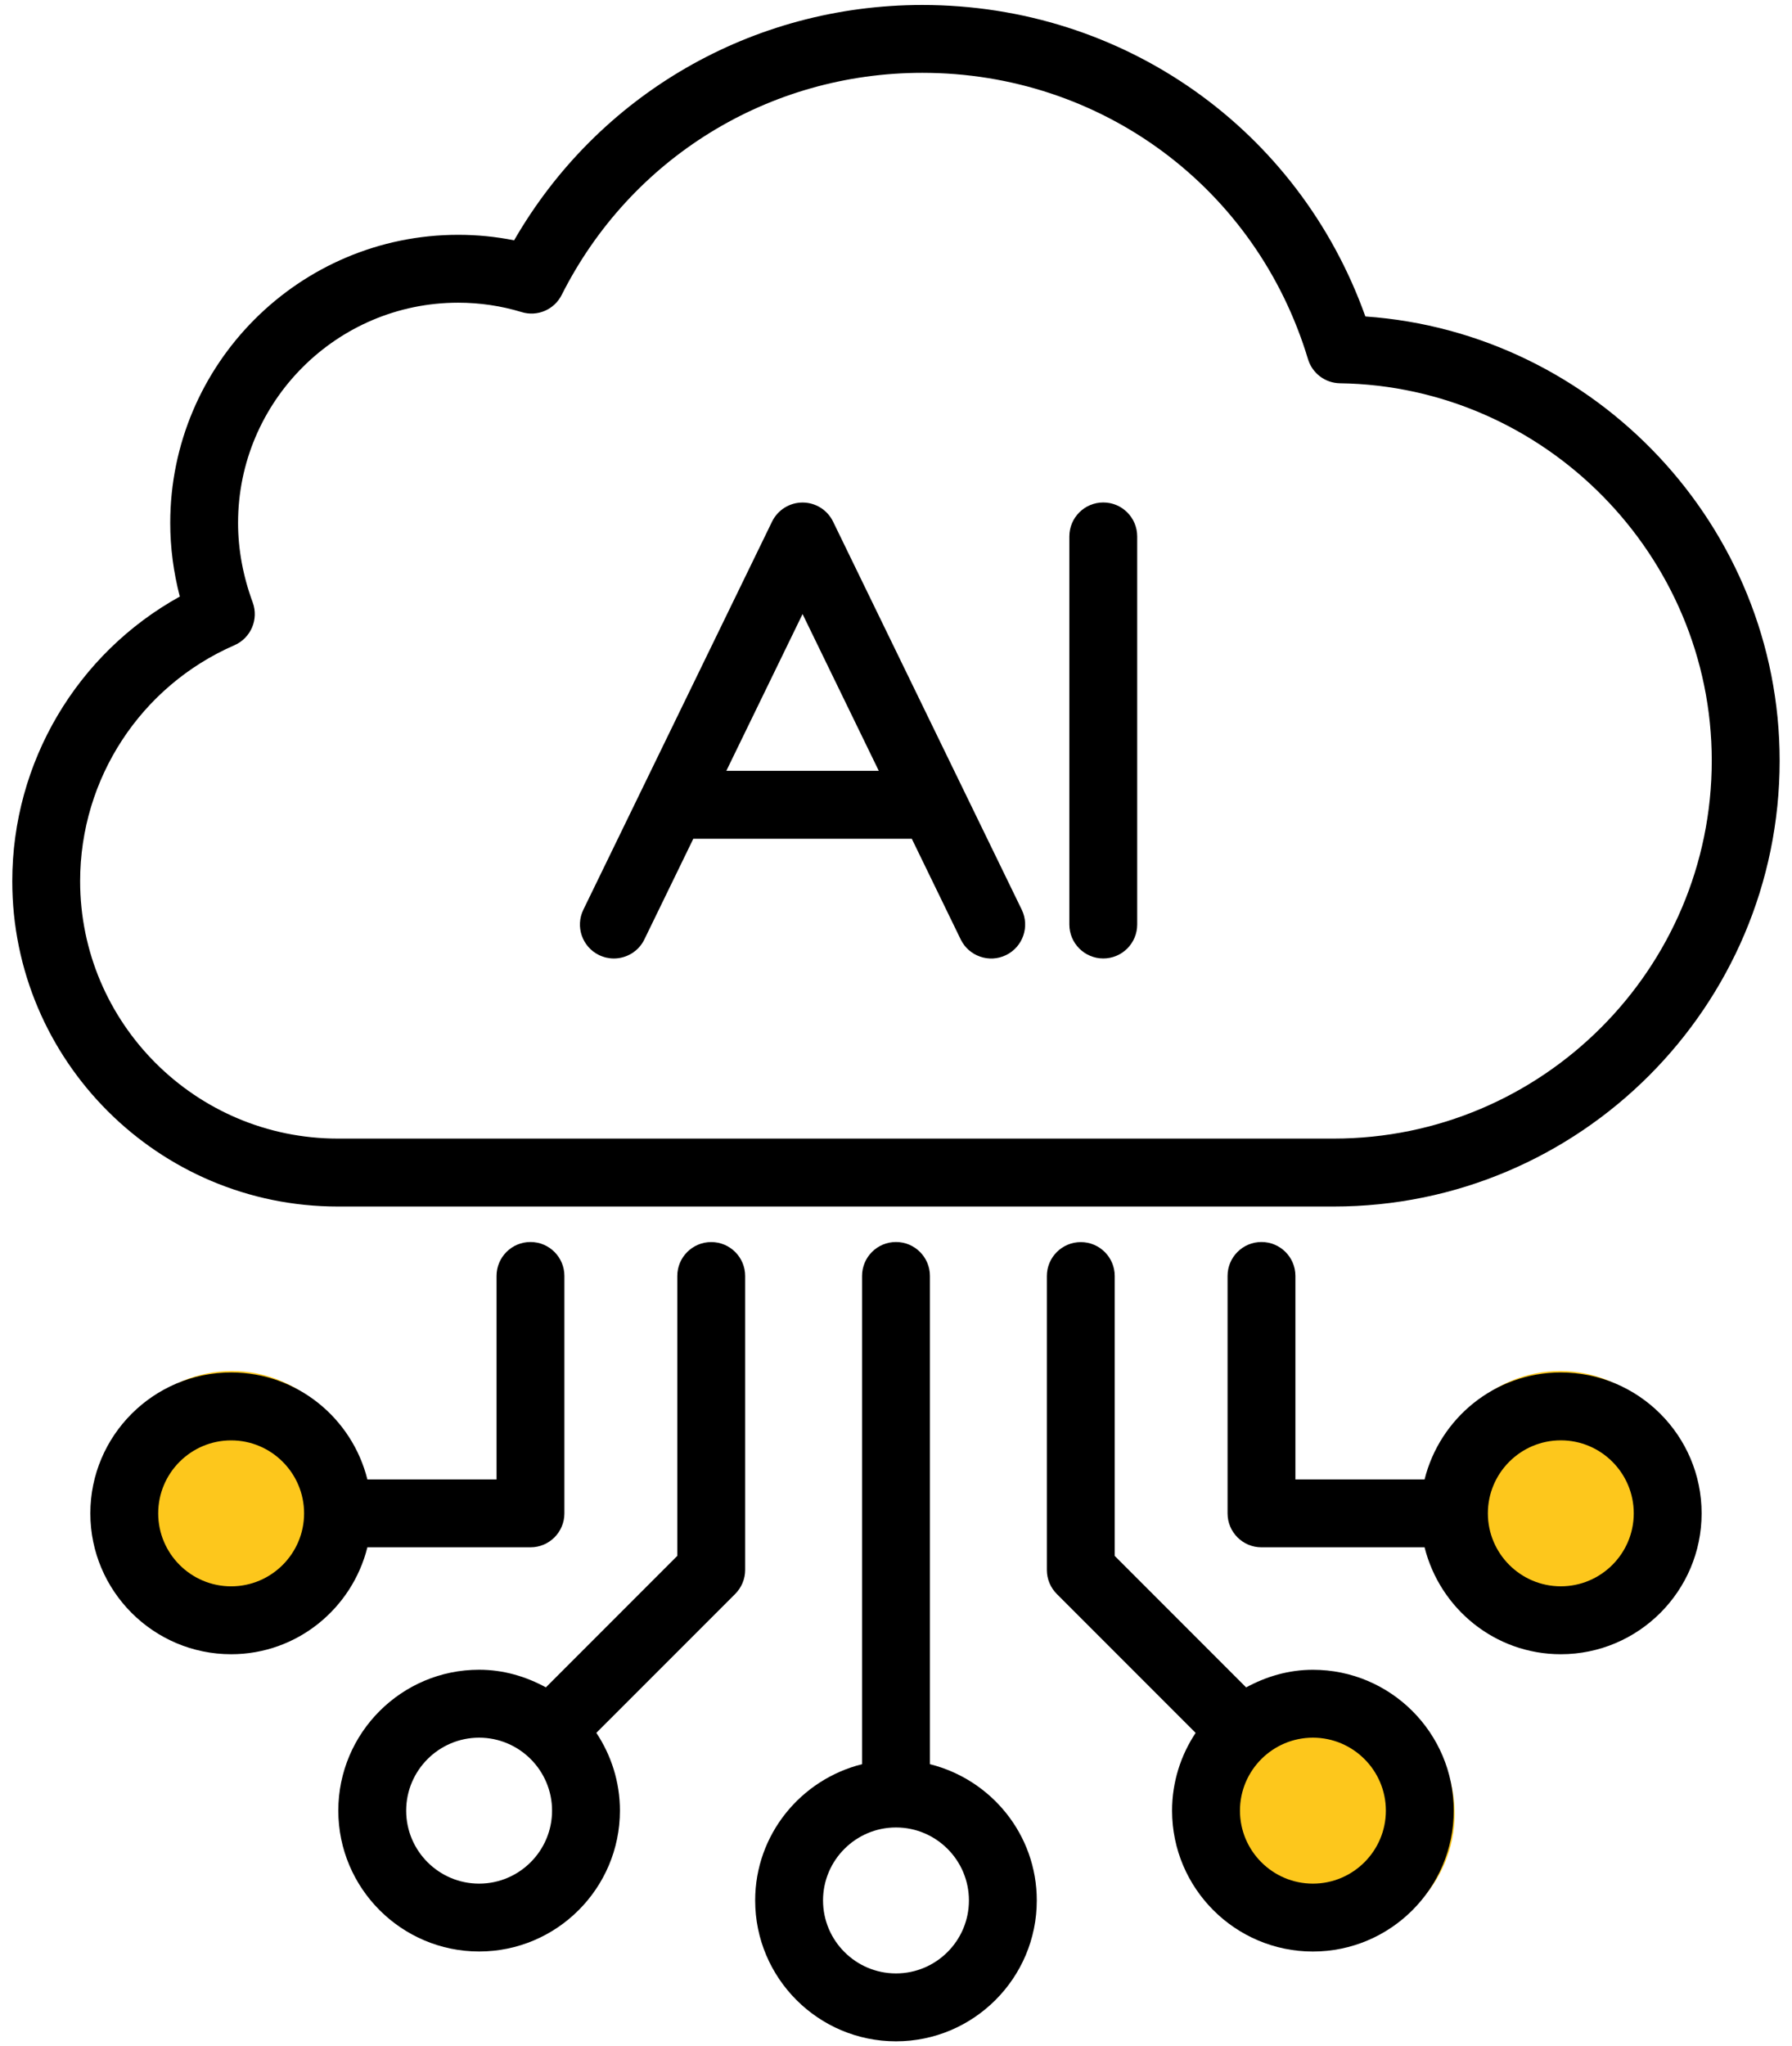
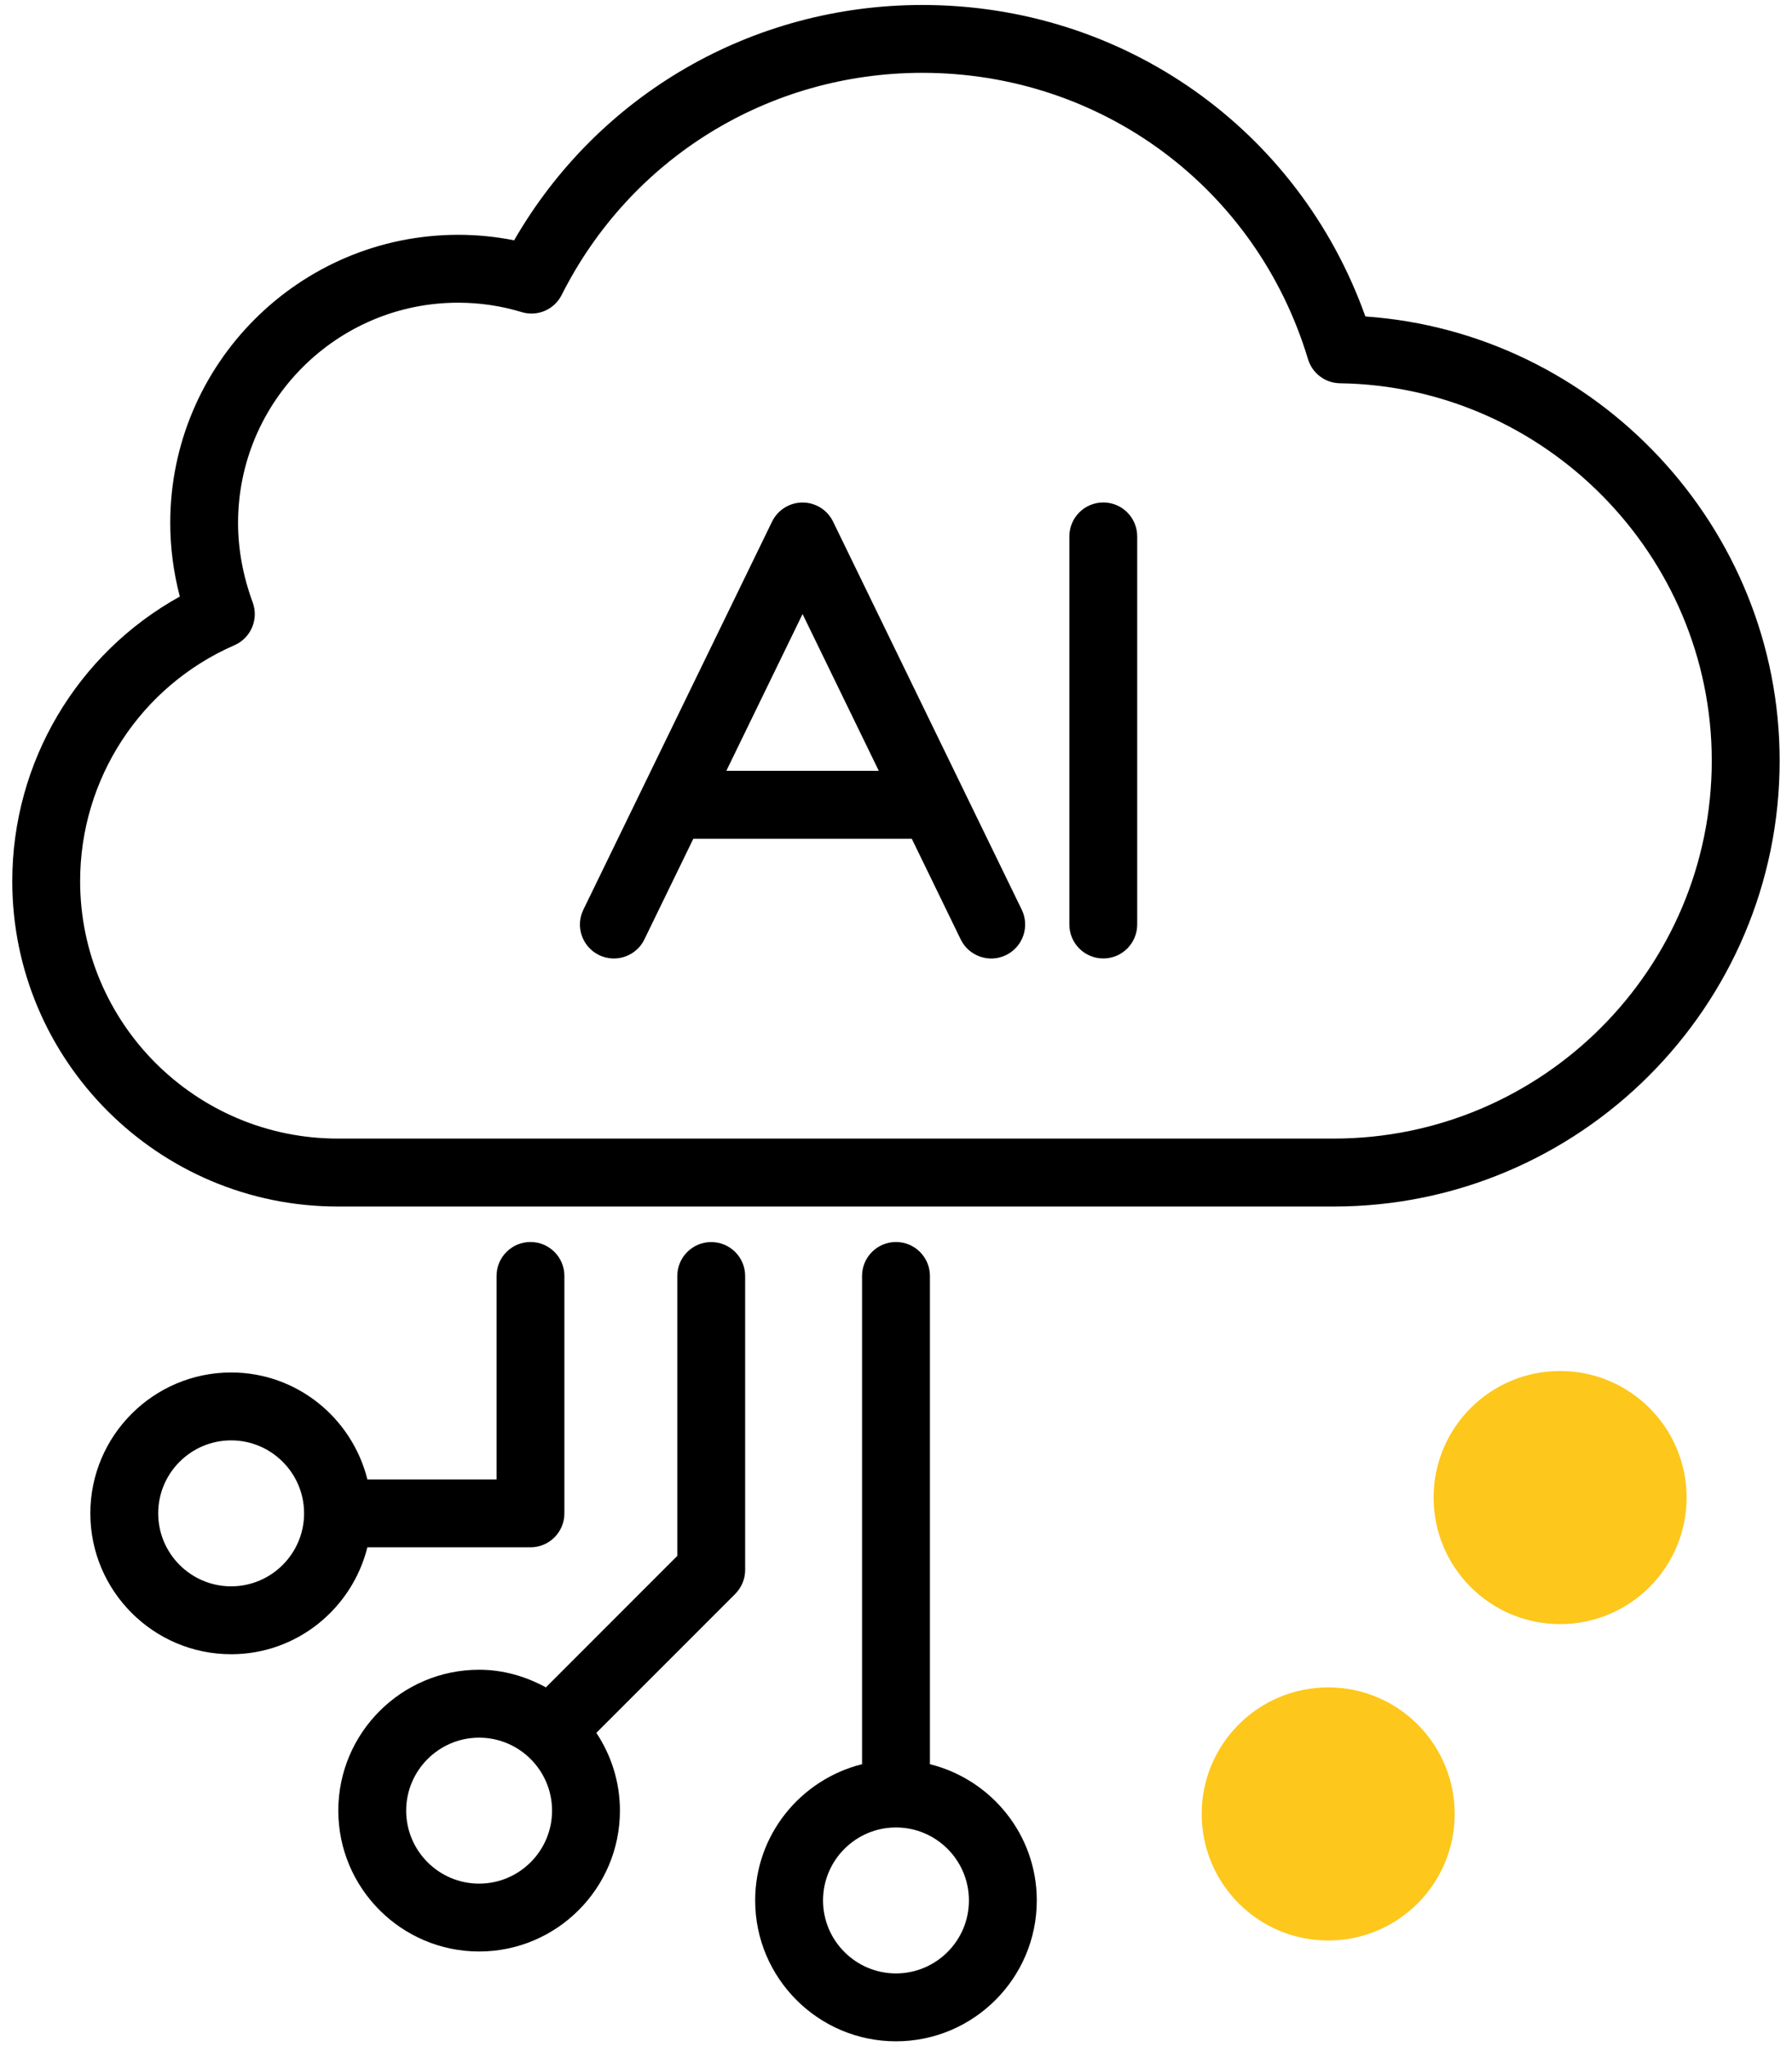
<svg xmlns="http://www.w3.org/2000/svg" width="85" height="97" viewBox="0 0 85 97" fill="none">
-   <circle cx="11" cy="71" r="6" fill="#FDC71C" />
  <circle cx="74" cy="71" r="6" fill="#FDC71C" />
  <circle cx="63" cy="86" r="6" fill="#FDC71C" />
  <path d="M0.582 41.778C0.582 50.283 7.509 57.202 16.021 57.202H63.262C74.925 57.202 84.414 47.719 84.414 36.064C84.414 24.977 75.701 15.762 64.764 15.004C61.593 6.123 53.288 0.236 43.749 0.236C35.682 0.236 28.378 4.479 24.386 11.394C23.516 11.22 22.627 11.133 21.734 11.133C14.202 11.133 8.075 17.262 8.075 24.794C8.075 25.957 8.228 27.126 8.529 28.283C3.659 30.977 0.582 36.129 0.582 41.778ZM11.119 30.591C11.899 30.251 12.281 29.36 11.986 28.56C11.526 27.309 11.292 26.043 11.292 24.792C11.292 19.035 15.976 14.351 21.732 14.351C22.756 14.351 23.768 14.5 24.739 14.795C25.489 15.027 26.293 14.681 26.644 13.98C29.916 7.488 36.469 3.453 43.749 3.453C52.243 3.453 59.596 8.908 62.042 17.027C62.244 17.698 62.858 18.162 63.559 18.171C73.282 18.311 81.194 26.337 81.194 36.063C81.194 45.943 73.149 53.981 63.261 53.981H16.021C9.282 53.981 3.801 48.506 3.801 41.776C3.801 36.917 6.674 32.528 11.119 30.591Z" fill="black" />
  <path d="M28.413 45.28C28.64 45.389 28.88 45.442 29.117 45.442C29.714 45.442 30.288 45.109 30.565 44.538L32.886 39.766H43.249L45.569 44.538C45.957 45.336 46.921 45.671 47.721 45.281C48.519 44.892 48.852 43.929 48.465 43.13L39.515 24.73C39.245 24.176 38.683 23.825 38.068 23.825C37.453 23.825 36.892 24.176 36.621 24.73L27.67 43.13C27.282 43.929 27.614 44.89 28.413 45.28ZM38.068 29.112L41.684 36.546H34.452L38.068 29.112Z" fill="black" />
  <path d="M52.332 45.441C53.222 45.441 53.941 44.72 53.941 43.832V25.432C53.941 24.543 53.222 23.822 52.332 23.822C51.442 23.822 50.723 24.543 50.723 25.432V43.832C50.723 44.72 51.442 45.441 52.332 45.441Z" fill="black" />
-   <path d="M68.954 85.844C68.954 82.16 65.958 79.165 62.275 79.165C61.123 79.165 60.056 79.486 59.108 80.001L52.875 73.767V60.498C52.875 59.61 52.156 58.889 51.266 58.889C50.376 58.889 49.656 59.61 49.656 60.498V74.434C49.656 74.86 49.825 75.27 50.128 75.572L56.713 82.157C56.01 83.214 55.595 84.481 55.595 85.844C55.595 89.528 58.592 92.523 62.274 92.523C65.956 92.523 68.954 89.526 68.954 85.844ZM62.275 89.304C60.367 89.304 58.815 87.751 58.815 85.844C58.815 83.937 60.368 82.384 62.275 82.384C64.183 82.384 65.736 83.937 65.736 85.844C65.736 87.751 64.183 89.304 62.275 89.304Z" fill="black" />
-   <path d="M74.034 78.428C77.716 78.428 80.713 75.431 80.713 71.749C80.713 68.067 77.716 65.07 74.034 65.07C70.908 65.07 68.298 67.236 67.572 70.14H61.445V60.493C61.445 59.605 60.726 58.884 59.836 58.884C58.946 58.884 58.227 59.605 58.227 60.493V71.749C58.227 72.638 58.946 73.359 59.836 73.359H67.572C68.298 76.262 70.908 78.428 74.034 78.428ZM74.034 68.287C75.943 68.287 77.494 69.84 77.494 71.748C77.494 73.655 75.941 75.208 74.034 75.208C72.127 75.208 70.574 73.655 70.574 71.748C70.574 69.84 72.127 68.287 74.034 68.287Z" fill="black" />
  <path d="M42.499 58.884C41.609 58.884 40.89 59.605 40.89 60.493V83.641C37.986 84.367 35.82 86.977 35.82 90.101C35.82 93.785 38.817 96.78 42.499 96.78C46.181 96.78 49.178 93.783 49.178 90.101C49.178 86.975 47.012 84.365 44.109 83.641V60.493C44.109 59.605 43.389 58.884 42.499 58.884ZM45.959 90.101C45.959 92.01 44.406 93.561 42.499 93.561C40.592 93.561 39.039 92.008 39.039 90.101C39.039 88.194 40.592 86.641 42.499 86.641C44.406 86.641 45.959 88.192 45.959 90.101Z" fill="black" />
  <path d="M17.426 73.359H25.162C26.052 73.359 26.771 72.638 26.771 71.749V60.493C26.771 59.605 26.052 58.884 25.162 58.884C24.272 58.884 23.553 59.605 23.553 60.493V70.14H17.426C16.7 67.236 14.089 65.07 10.964 65.07C7.282 65.07 4.285 68.067 4.285 71.749C4.285 75.431 7.282 78.428 10.964 78.428C14.089 78.428 16.7 76.262 17.426 73.359ZM7.504 71.749C7.504 69.84 9.057 68.289 10.964 68.289C12.871 68.289 14.424 69.842 14.424 71.749C14.424 73.656 12.871 75.209 10.964 75.209C9.057 75.209 7.504 73.656 7.504 71.749Z" fill="black" />
  <path d="M35.345 74.432V60.496C35.345 59.608 34.626 58.887 33.736 58.887C32.846 58.887 32.126 59.608 32.126 60.496V73.765L25.893 79.999C24.947 79.484 23.878 79.163 22.726 79.163C19.044 79.163 16.047 82.16 16.047 85.842C16.047 89.524 19.044 92.521 22.726 92.521C26.408 92.521 29.405 89.524 29.405 85.842C29.405 84.479 28.989 83.212 28.286 82.155L34.872 75.57C35.174 75.267 35.345 74.858 35.345 74.432ZM22.726 89.304C20.817 89.304 19.266 87.751 19.266 85.844C19.266 83.937 20.819 82.384 22.726 82.384C24.633 82.384 26.186 83.937 26.186 85.844C26.186 87.751 24.633 89.304 22.726 89.304Z" fill="black" />
</svg>